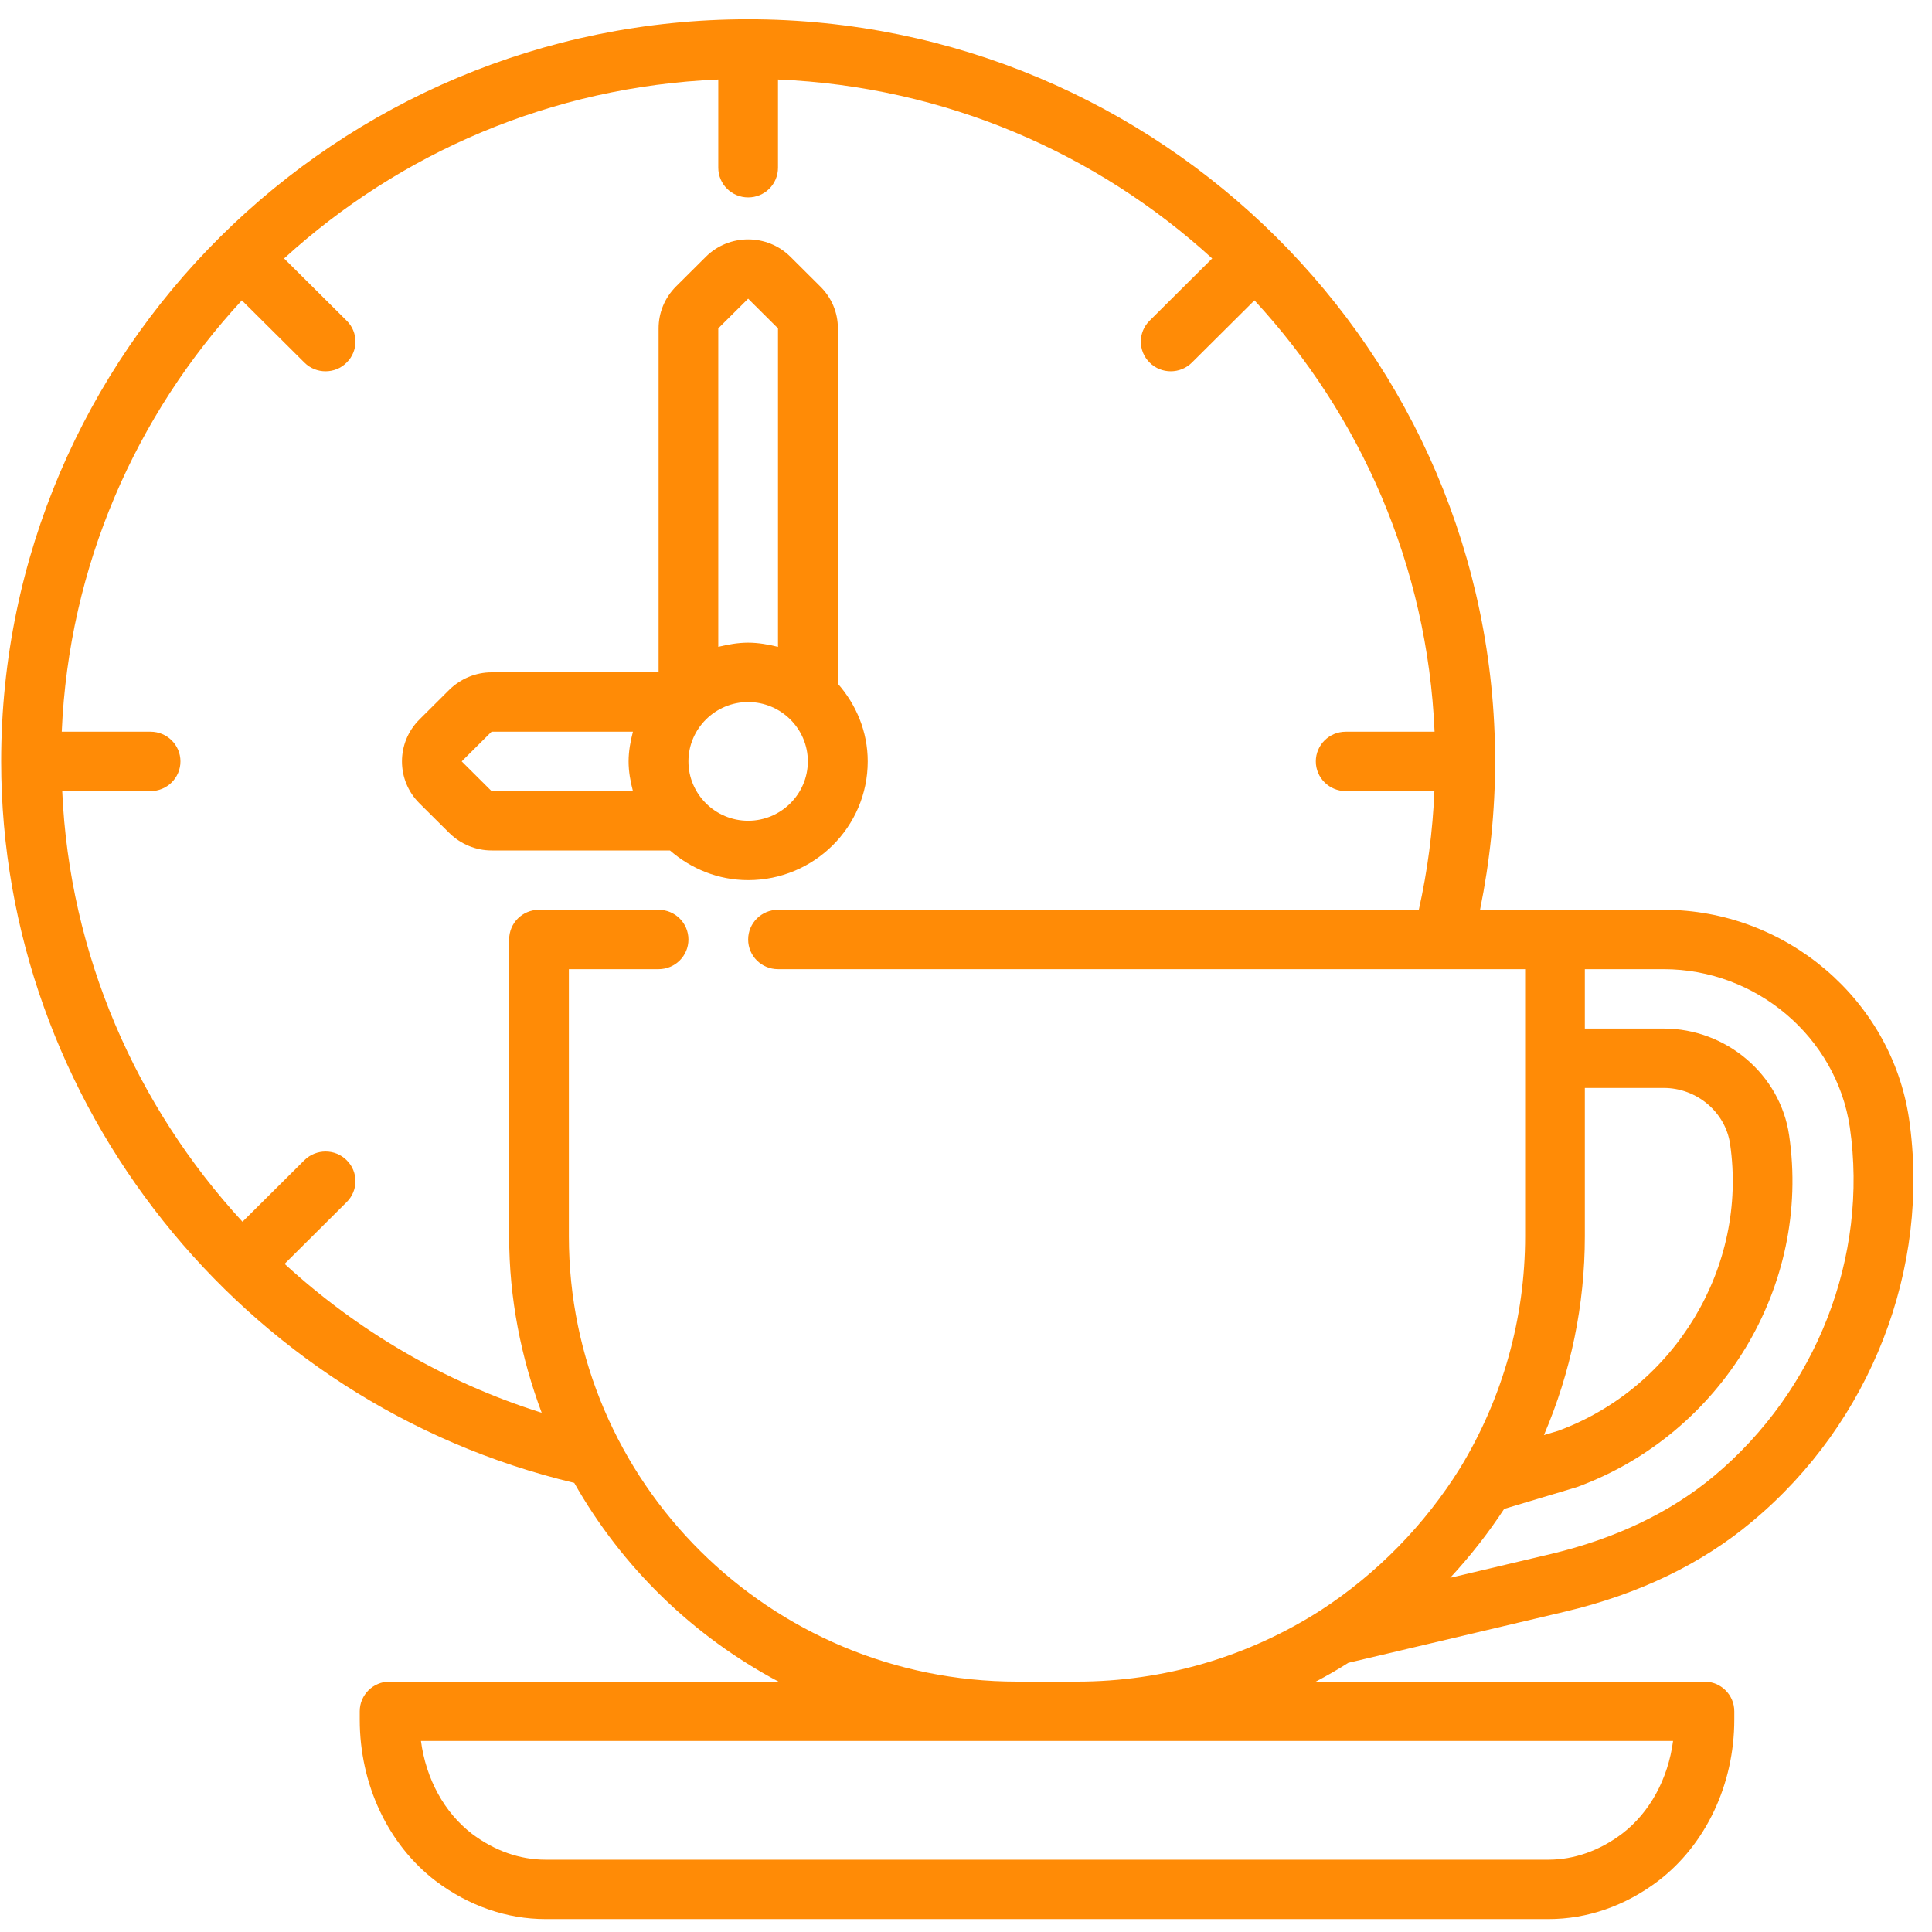
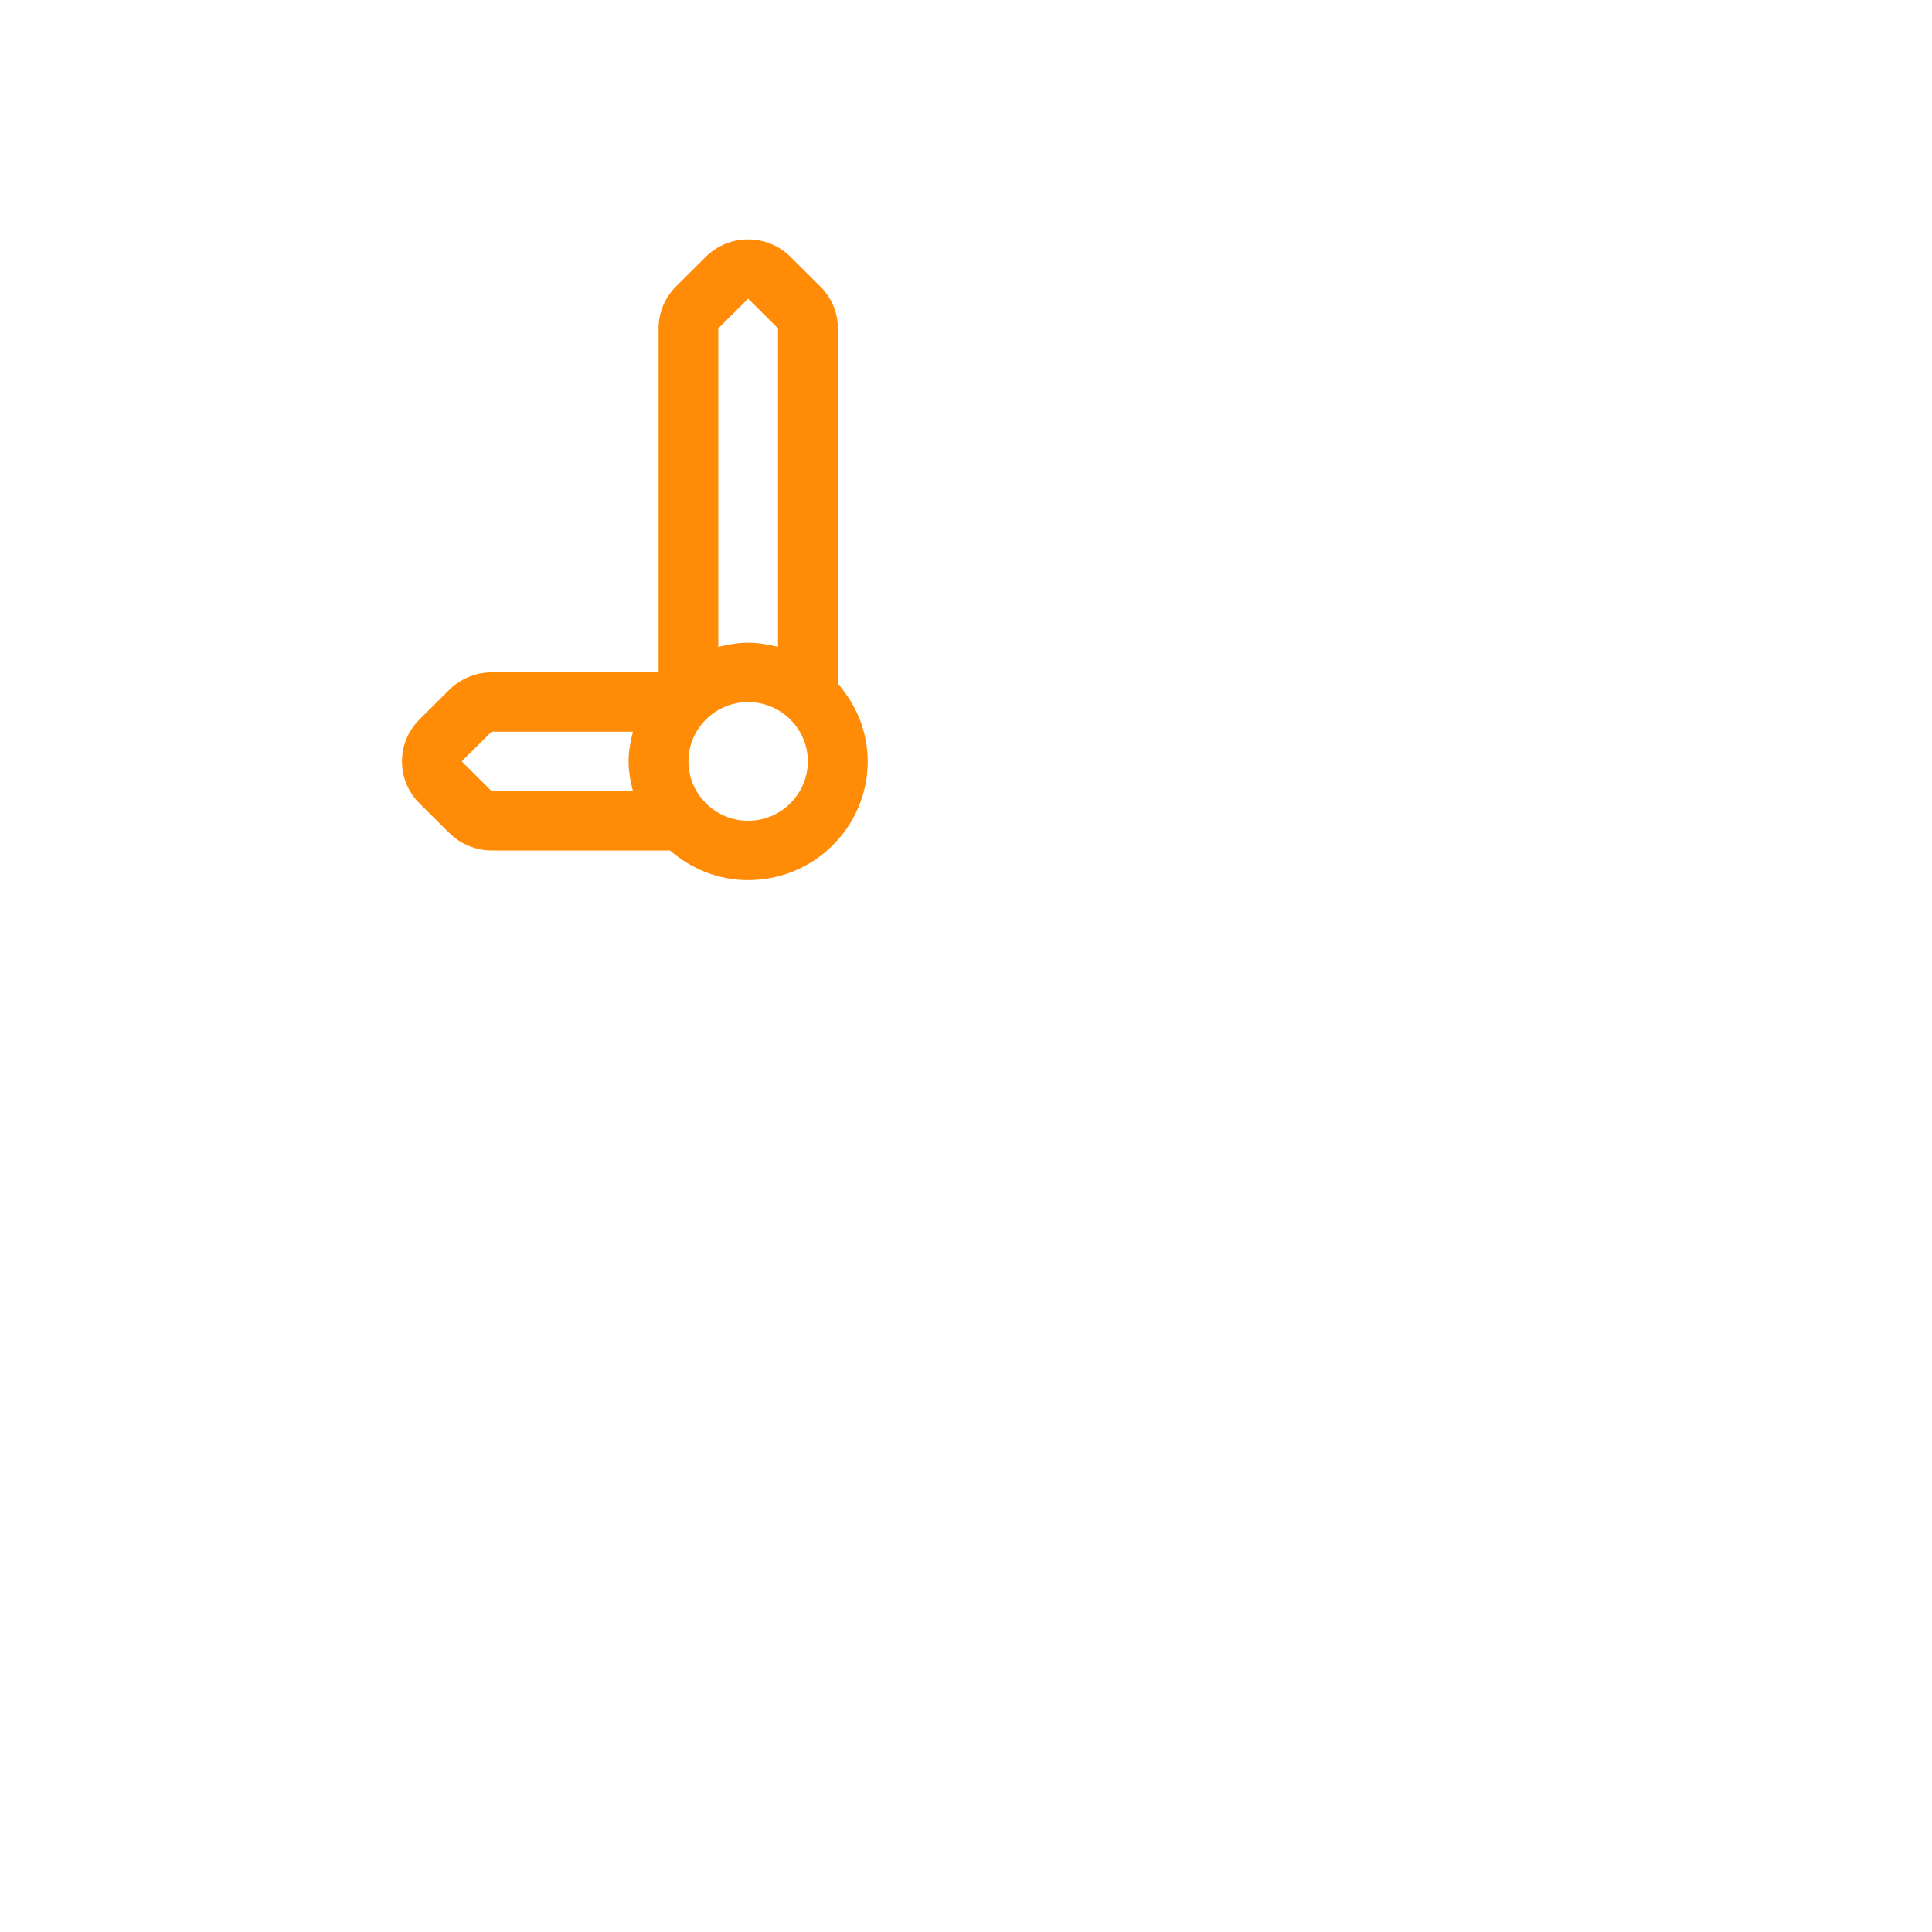
<svg xmlns="http://www.w3.org/2000/svg" width="60" viewBox="0 0 45 45" height="60" preserveAspectRatio="xMidYMid meet">
  <defs>
    <clipPath id="99bddf2f2e">
-       <path d="M 0 0.449 L 45 0.449 L 45 44.699 L 0 44.699 Z M 0 0.449 " clip-rule="nonzero" />
+       <path d="M 0 0.449 L 45 0.449 L 45 44.699 L 0 44.699 M 0 0.449 " clip-rule="nonzero" />
    </clipPath>
  </defs>
  <g clip-path="url(#99bddf2f2e)">
-     <path fill="#ff8b06" d="M 13.375 34.539 C 14.484 36.496 16.137 38.109 18.133 39.168 L 9.074 39.168 C 8.691 39.168 8.379 39.477 8.379 39.859 L 8.379 40.055 C 8.379 41.562 9.039 42.965 10.148 43.812 C 10.922 44.395 11.805 44.699 12.707 44.699 L 36.066 44.699 C 36.969 44.699 37.852 44.395 38.625 43.809 C 39.73 42.965 40.395 41.562 40.395 40.055 L 40.395 39.859 C 40.395 39.477 40.082 39.168 39.699 39.168 L 30.648 39.168 C 30.906 39.031 31.16 38.887 31.406 38.73 L 36.449 37.539 C 38.168 37.133 39.637 36.426 40.812 35.438 C 43.574 33.137 44.973 29.543 44.465 26.055 C 44.051 23.281 41.598 21.191 38.75 21.191 L 34.473 21.191 C 34.703 20.059 34.824 18.898 34.824 17.734 C 34.824 8.203 27.02 0.449 17.426 0.449 C 7.832 0.449 0.027 8.203 0.027 17.734 C 0.027 25.688 5.625 32.699 13.375 34.539 Z M 38.969 40.551 C 38.852 41.434 38.426 42.219 37.781 42.711 C 37.254 43.109 36.66 43.316 36.066 43.316 L 12.707 43.316 C 12.109 43.316 11.52 43.109 10.996 42.715 C 10.348 42.219 9.922 41.434 9.805 40.551 Z M 43.086 26.254 C 43.523 29.27 42.312 32.383 39.918 34.383 C 38.906 35.227 37.633 35.836 36.125 36.195 L 33.777 36.75 C 34.242 36.25 34.66 35.715 35.035 35.145 L 36.73 34.637 C 40.105 33.398 42.188 29.953 41.672 26.441 C 41.465 25.027 40.207 23.957 38.75 23.957 L 36.914 23.957 L 36.914 22.574 L 38.75 22.574 C 40.91 22.574 42.773 24.16 43.086 26.254 Z M 36.914 28.797 L 36.914 25.34 L 38.75 25.34 C 39.52 25.34 40.188 25.902 40.297 26.645 C 40.715 29.508 39.012 32.328 36.289 33.328 L 35.961 33.426 C 36.586 31.969 36.914 30.395 36.914 28.797 Z M 18.121 21.191 C 17.738 21.191 17.426 21.5 17.426 21.883 C 17.426 22.266 17.738 22.574 18.121 22.574 L 35.523 22.574 L 35.523 28.797 C 35.523 30.699 35 32.566 34.012 34.188 C 33.191 35.512 32.066 36.66 30.766 37.504 C 29.066 38.594 27.102 39.168 25.082 39.168 L 23.691 39.168 C 17.934 39.168 13.25 34.516 13.25 28.797 L 13.25 22.574 L 15.34 22.574 C 15.723 22.574 16.035 22.266 16.035 21.883 C 16.035 21.5 15.723 21.191 15.34 21.191 L 12.555 21.191 C 12.168 21.191 11.859 21.5 11.859 21.883 L 11.859 28.797 C 11.859 30.246 12.137 31.625 12.617 32.906 C 10.352 32.195 8.324 30.992 6.629 29.438 L 8.074 28 C 8.348 27.73 8.348 27.293 8.074 27.023 C 7.805 26.754 7.363 26.754 7.09 27.023 L 5.648 28.457 C 3.164 25.758 1.617 22.227 1.449 18.426 L 3.508 18.426 C 3.891 18.426 4.203 18.117 4.203 17.734 C 4.203 17.352 3.891 17.043 3.508 17.043 L 1.438 17.043 C 1.602 13.18 3.164 9.668 5.633 6.996 L 7.09 8.445 C 7.227 8.582 7.406 8.648 7.582 8.648 C 7.762 8.648 7.938 8.582 8.074 8.445 C 8.348 8.176 8.348 7.738 8.074 7.469 L 6.617 6.02 C 9.305 3.566 12.84 2.016 16.73 1.852 L 16.73 3.906 C 16.73 4.289 17.043 4.598 17.426 4.598 C 17.812 4.598 18.121 4.289 18.121 3.906 L 18.121 1.852 C 22.012 2.016 25.547 3.566 28.234 6.02 L 26.777 7.469 C 26.504 7.738 26.504 8.176 26.777 8.445 C 26.914 8.582 27.09 8.648 27.27 8.648 C 27.445 8.648 27.625 8.582 27.762 8.445 L 29.219 6.996 C 31.688 9.668 33.25 13.18 33.414 17.043 L 31.344 17.043 C 30.961 17.043 30.648 17.352 30.648 17.734 C 30.648 18.117 30.961 18.426 31.344 18.426 L 33.41 18.426 C 33.371 19.359 33.25 20.285 33.047 21.191 Z M 18.121 21.191 " fill-opacity="1" fill-rule="nonzero" />
-   </g>
+     </g>
  <path fill="#ff8b06" d="M 19.516 7.648 C 19.516 7.281 19.371 6.934 19.105 6.672 L 18.41 5.98 C 17.867 5.441 16.984 5.441 16.441 5.98 L 15.746 6.672 C 15.484 6.934 15.34 7.281 15.34 7.648 L 15.34 15.66 L 11.449 15.66 C 11.082 15.66 10.727 15.809 10.465 16.066 L 9.77 16.758 C 9.227 17.297 9.227 18.172 9.77 18.711 L 10.465 19.402 C 10.727 19.66 11.082 19.809 11.449 19.809 L 15.605 19.809 C 16.094 20.234 16.727 20.5 17.426 20.5 C 18.961 20.5 20.211 19.262 20.211 17.734 C 20.211 17.039 19.941 16.41 19.516 15.926 Z M 17.426 6.957 L 18.121 7.648 L 18.121 15.066 C 17.898 15.012 17.668 14.969 17.426 14.969 C 17.184 14.969 16.953 15.012 16.73 15.066 L 16.73 7.648 Z M 10.754 17.734 L 11.449 17.043 L 14.742 17.043 C 14.684 17.266 14.641 17.496 14.641 17.734 C 14.641 17.977 14.684 18.203 14.742 18.426 L 11.449 18.426 Z M 17.426 19.117 C 16.66 19.117 16.035 18.496 16.035 17.734 C 16.035 16.973 16.66 16.352 17.426 16.352 C 18.191 16.352 18.816 16.973 18.816 17.734 C 18.816 18.496 18.191 19.117 17.426 19.117 Z M 17.426 19.117 " fill-opacity="1" fill-rule="nonzero" />
</svg>